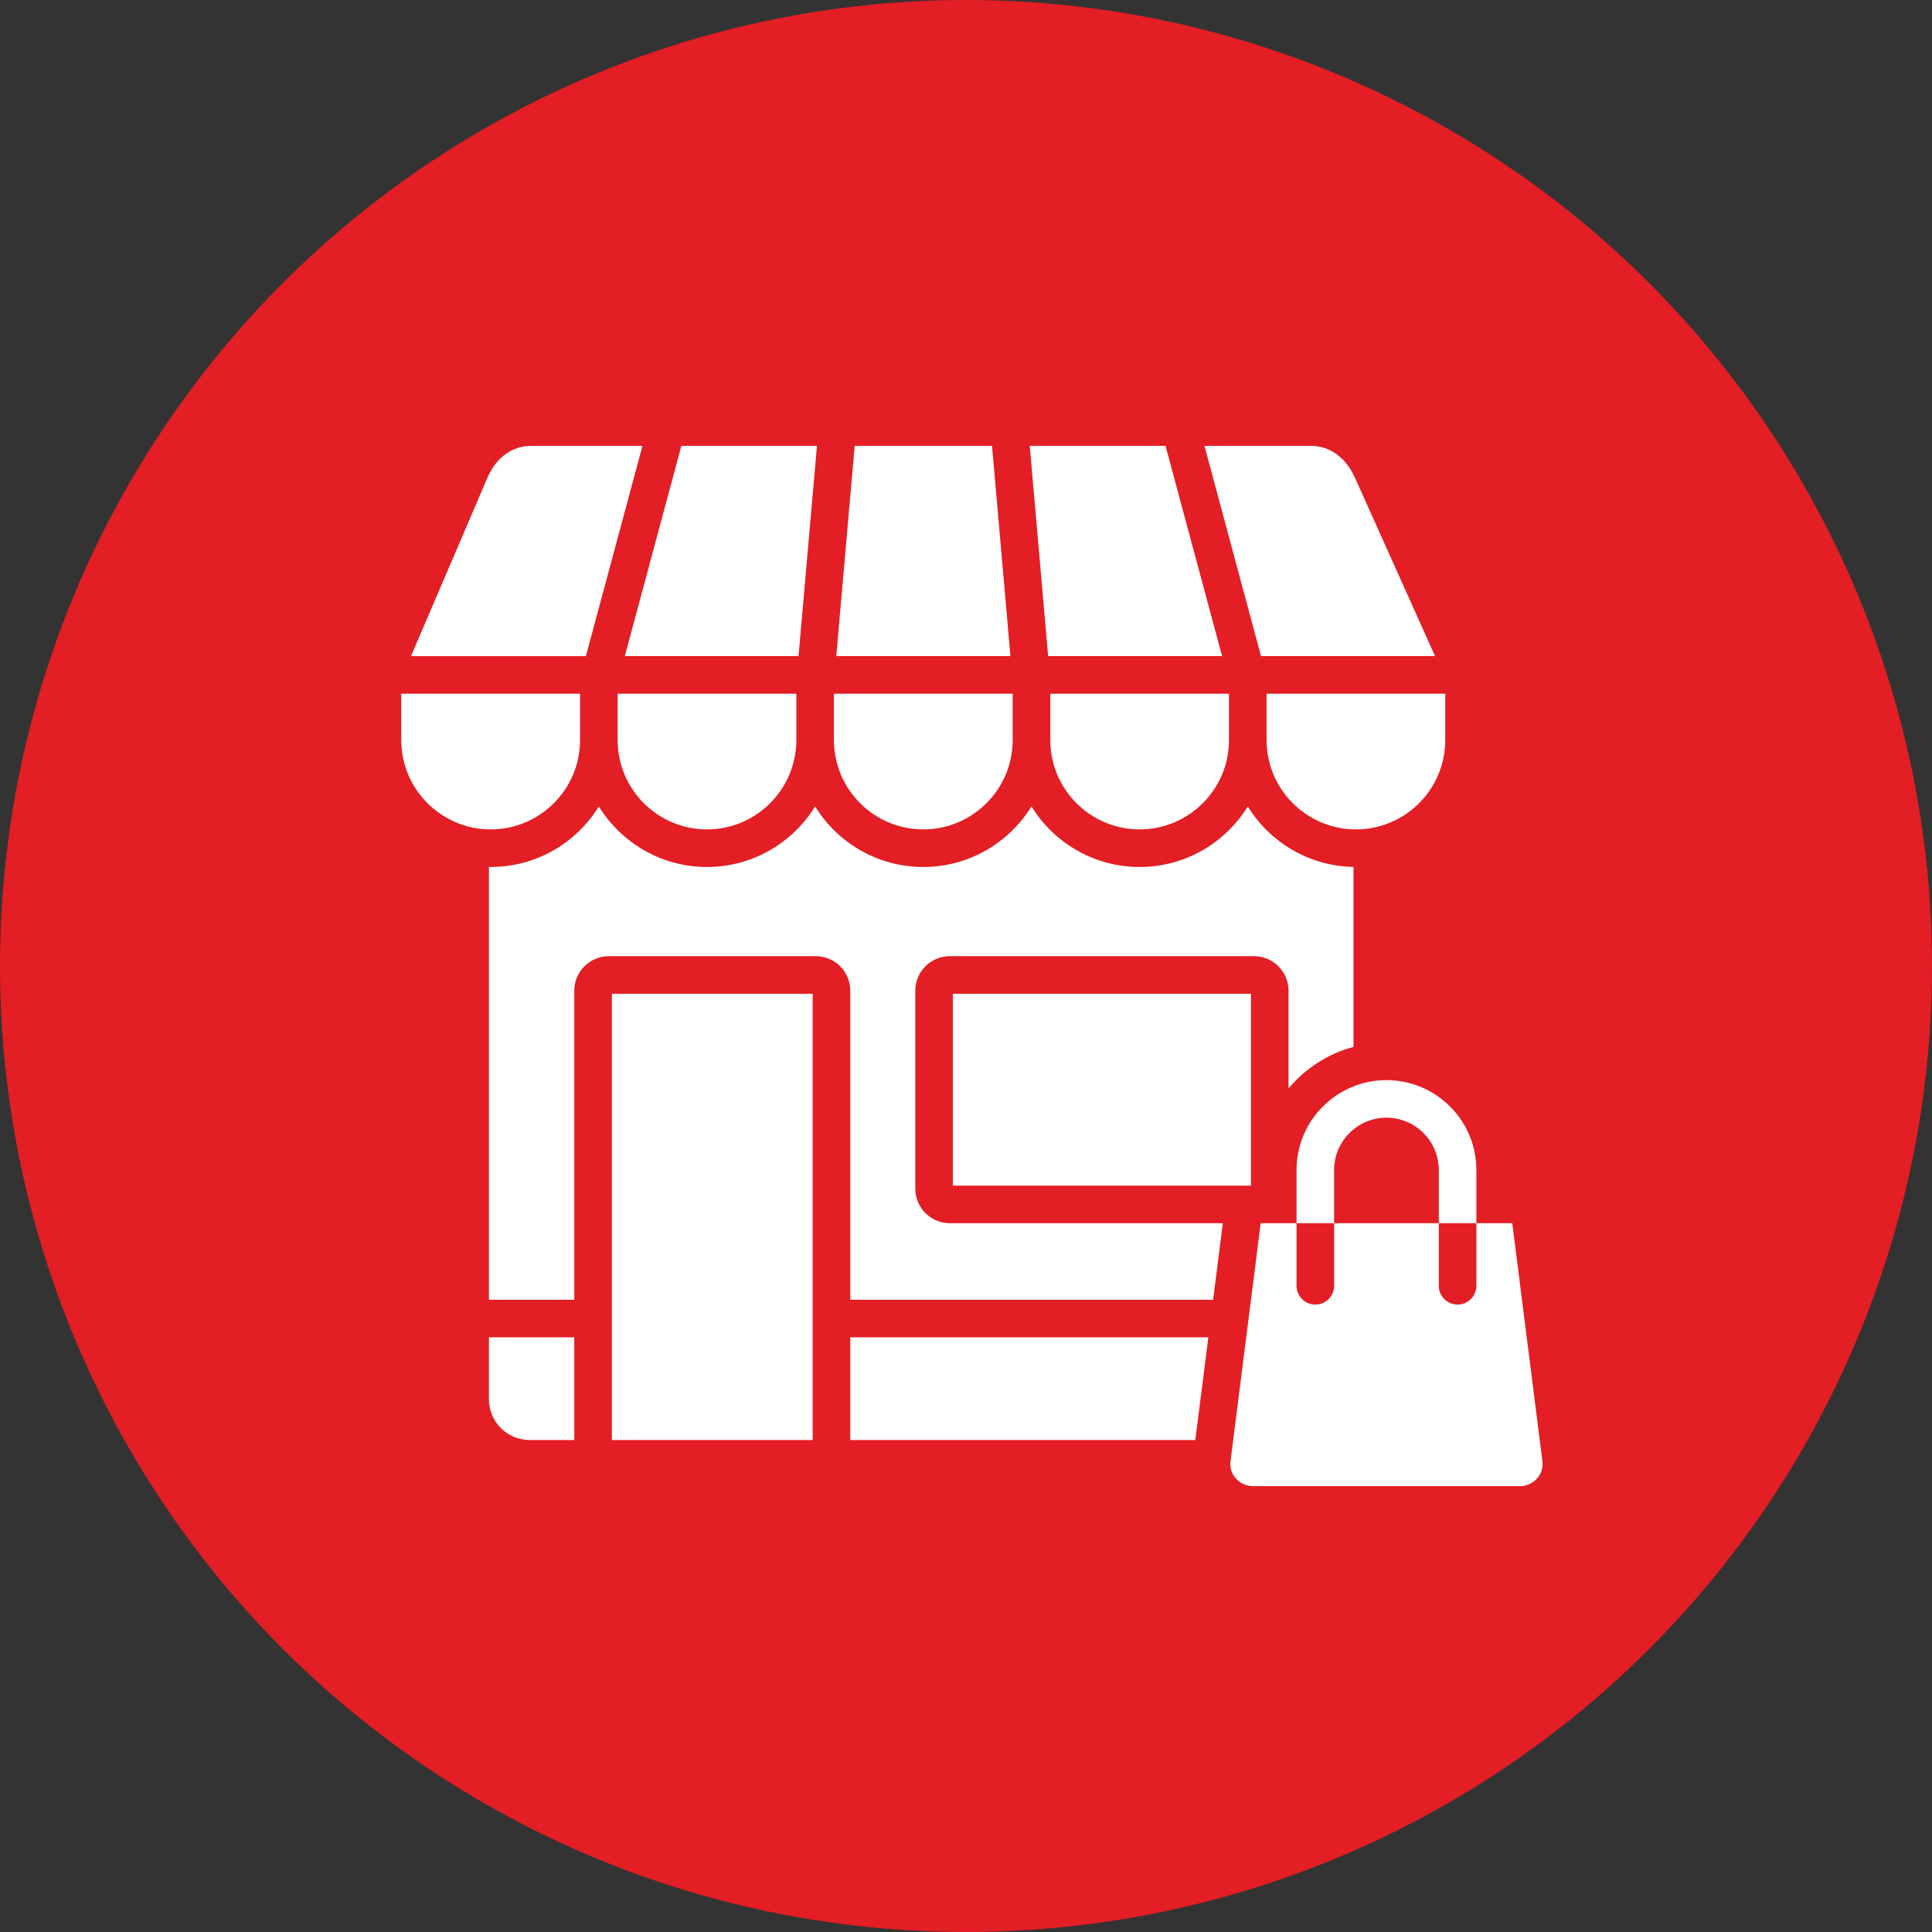
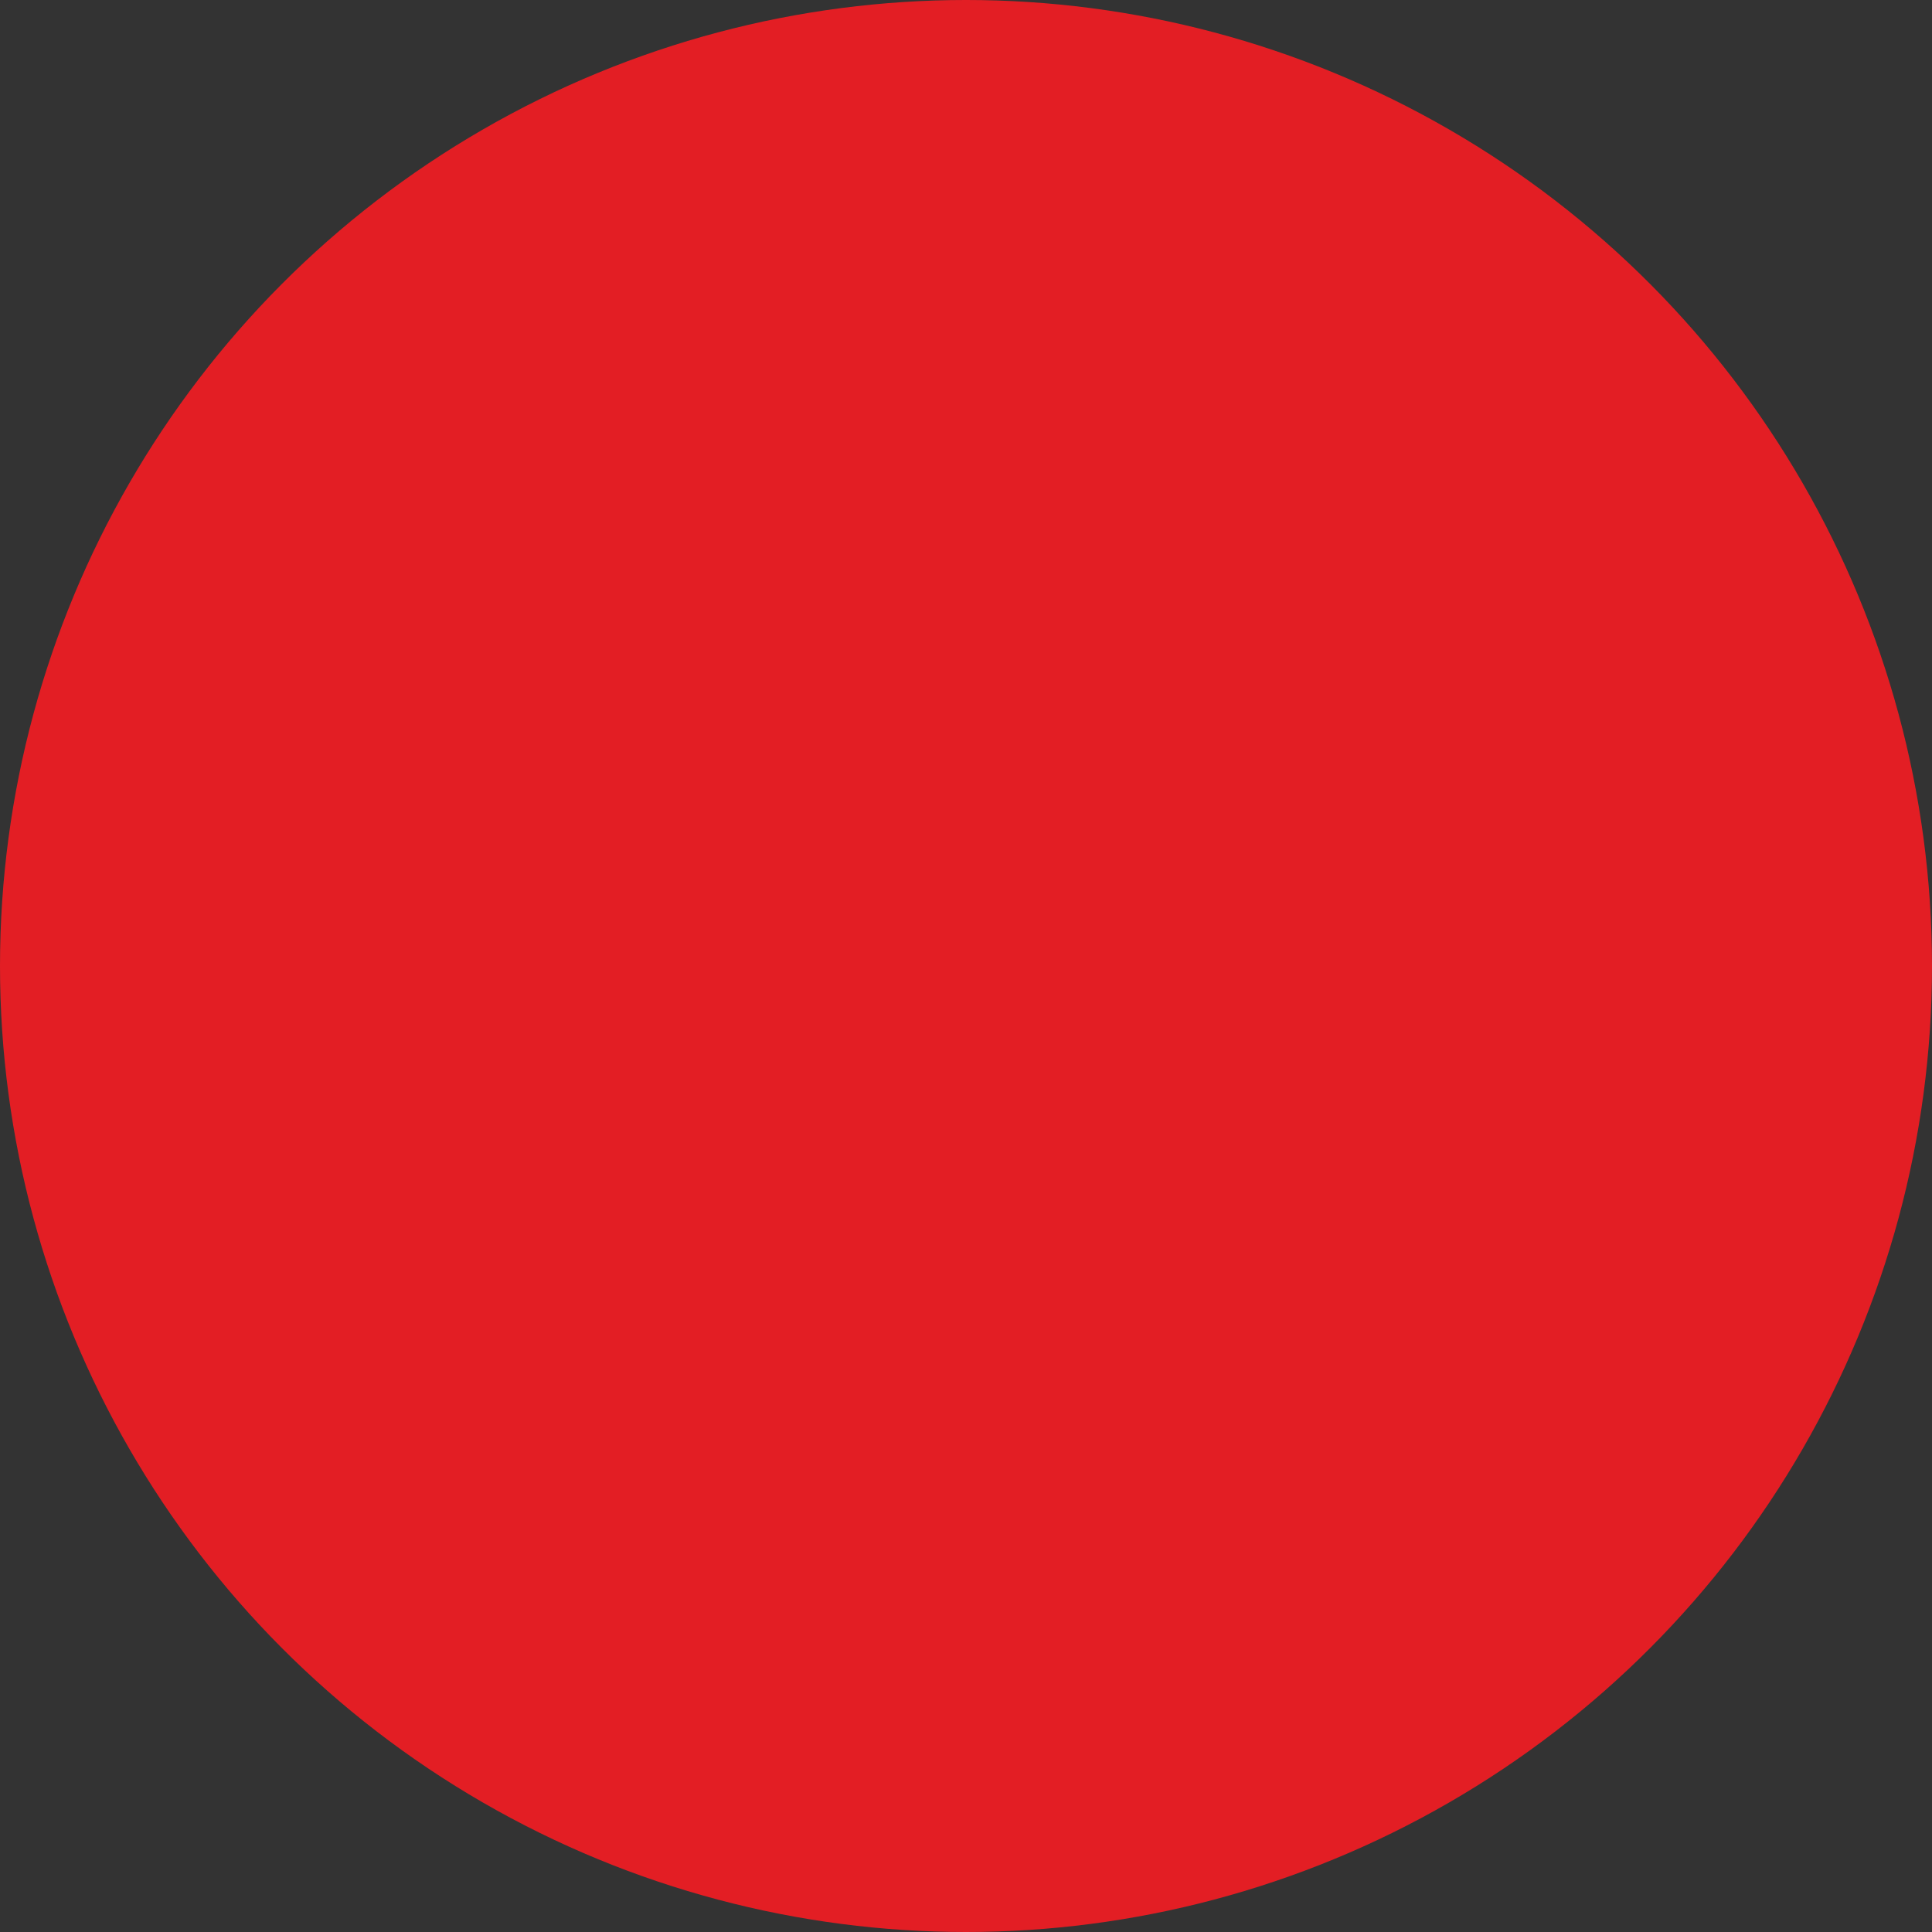
<svg xmlns="http://www.w3.org/2000/svg" width="130" height="130" viewBox="0 0 130 130" fill="none">
  <rect x="0" y="0" width="130" height="130" fill="#333333" stroke="none" />
  <circle cx="65" cy="65" r="65" fill="#E31E24" />
-   <path d="M99.342 78.728V82.305H96.814V78.728C96.814 76.786 95.235 75.207 93.293 75.207C91.351 75.207 89.769 76.786 89.769 78.728V82.305H87.241V78.728C87.241 75.392 89.956 72.679 93.293 72.679C96.63 72.679 99.342 75.392 99.342 78.728ZM41.558 49.796C41.558 53.111 44.256 55.809 47.571 55.809C50.886 55.809 53.584 53.111 53.584 49.796V46.678H41.559L41.558 49.796ZM54.972 30H45.848L42.042 44.149H53.732L54.972 30ZM32.797 32.147L27.653 44.15H39.424L43.23 30H35.759C34.461 30 33.381 30.783 32.797 32.147L32.797 32.147ZM57.212 96.895H80.43L81.307 89.984H57.212V96.895ZM54.684 96.895V66.867H41.171V96.895H54.684ZM27 49.796C27 53.111 29.699 55.809 33.017 55.809C36.336 55.809 39.03 53.111 39.03 49.796V46.678H27V49.796ZM56.112 49.796C56.112 53.111 58.809 55.809 62.125 55.809C65.44 55.809 68.142 53.111 68.142 49.796V46.678H56.112V49.796H56.112ZM84.174 79.777V66.867H64.116V79.777H84.174ZM69.289 30L70.528 44.149H82.232L78.426 30H69.289ZM70.671 49.796C70.671 53.111 73.368 55.809 76.683 55.809C79.999 55.809 82.696 53.111 82.696 49.796V46.678H70.671V49.796H70.671ZM103.786 98.323L101.758 82.305H99.342V86.516C99.342 87.213 98.776 87.781 98.078 87.781C97.379 87.781 96.814 87.213 96.814 86.516V82.305H89.769V86.516C89.769 87.213 89.204 87.781 88.505 87.781C87.807 87.781 87.241 87.213 87.241 86.516V82.305H84.829L82.797 98.323C82.744 98.745 82.87 99.156 83.153 99.477C83.447 99.809 83.874 100 84.324 100H102.264C102.713 100 103.138 99.81 103.43 99.48C103.713 99.158 103.839 98.747 103.786 98.323ZM57.51 30L56.27 44.149H67.99L66.751 30H57.51ZM35.634 96.895H38.643V89.984H32.899V94.165C32.899 95.67 34.126 96.895 35.634 96.895ZM88.213 30H81.045L84.85 44.149H96.56L91.183 32.167C90.567 30.789 89.485 30 88.213 30ZM91.237 55.809C94.552 55.809 97.249 53.111 97.249 49.796V46.678H85.224V49.796C85.224 53.111 87.921 55.809 91.237 55.809ZM63.909 64.339H84.381C85.661 64.339 86.702 65.38 86.702 66.66V73.242C87.82 71.902 89.339 70.908 91.073 70.443V58.334C88.068 58.277 85.438 56.662 83.96 54.264C82.455 56.706 79.756 58.337 76.683 58.337C73.61 58.337 70.911 56.705 69.406 54.263C67.9 56.705 65.2 58.337 62.125 58.337C59.05 58.337 56.353 56.706 54.848 54.264C53.343 56.706 50.644 58.337 47.571 58.337C44.498 58.337 41.8 56.706 40.295 54.264C38.79 56.706 36.091 58.337 33.018 58.337C32.978 58.337 32.939 58.334 32.9 58.334V87.456H38.643V66.66C38.643 65.38 39.684 64.339 40.964 64.339H54.896C56.173 64.339 57.213 65.38 57.213 66.66V87.456H81.628L82.281 82.306H63.909C62.629 82.306 61.588 81.264 61.588 79.984V66.66C61.588 65.38 62.629 64.339 63.909 64.339H63.909Z" fill="white" />
</svg>